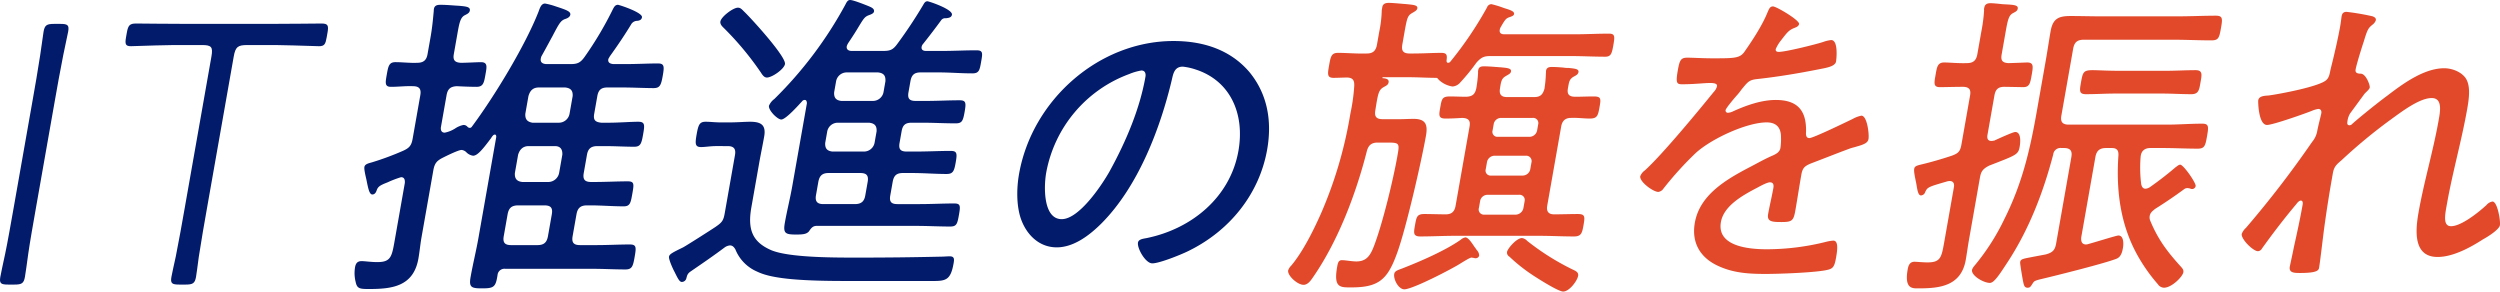
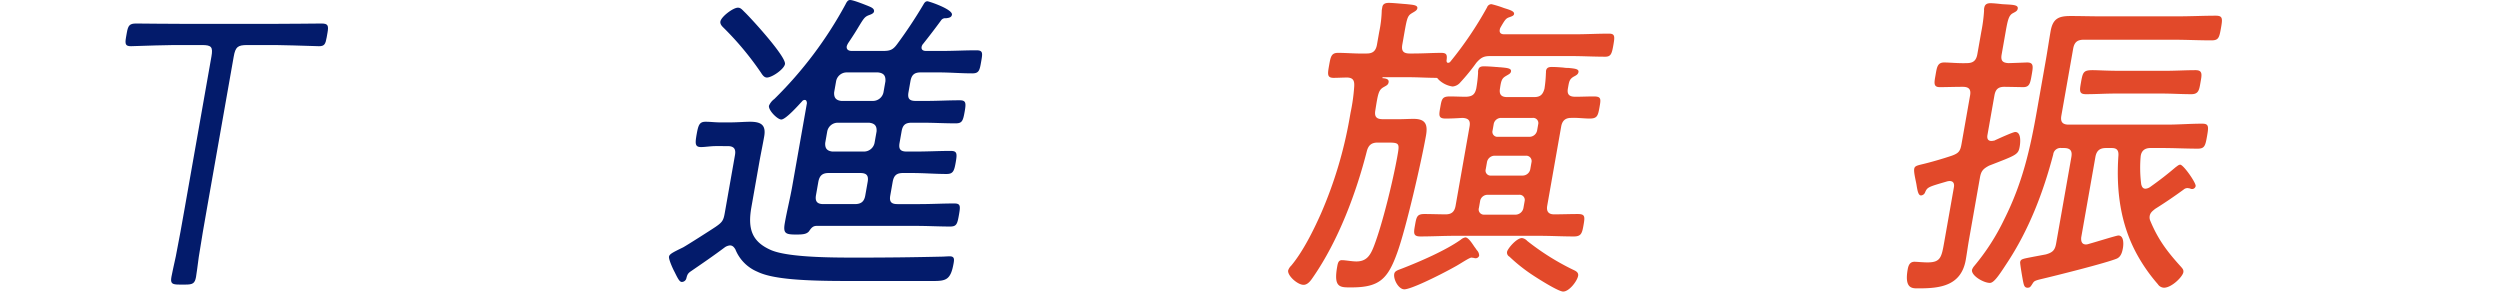
<svg xmlns="http://www.w3.org/2000/svg" id="Headline" width="936.308" height="109.195" viewBox="0 0 936.308 109.195">
  <defs>
    <clipPath id="clip-path">
      <rect id="長方形_10" data-name="長方形 10" width="936.308" height="109.195" transform="translate(0 0)" fill="none" />
    </clipPath>
  </defs>
  <g id="グループ_15" data-name="グループ 15" clip-path="url(#clip-path)">
-     <path id="パス_20" data-name="パス 20" d="M3.071,106.58c-2.736,0-3.38-.432-2.948-2.88.228-1.3,1.058-5.183,1.811-8.64.855-4.032,2.2-11.664,3.191-17.279l7.058-40.032c.965-5.471,1.93-10.943,2.853-16.991.44-3.312,1.108-7.92,1.286-8.928.432-2.448,1.227-2.88,3.964-2.88h2.3c2.737,0,3.38.432,2.949,2.88-.178,1.008-1.109,5.472-1.837,8.784-1.235,6.192-2.2,11.664-3.165,17.135L13.477,77.781c-.99,5.615-2.31,13.1-2.878,17.135-.465,3.456-1.032,7.488-1.26,8.784-.432,2.448-1.228,2.88-3.964,2.88Z" fill="#031b6b" />
    <path id="パス_21" data-name="パス 21" d="M77.556,77.781c-.939,5.327-2.26,12.815-3.105,18.432-.415,3.167-.856,6.479-1.034,7.487-.431,2.448-1.227,2.88-3.962,2.88H67.15c-2.735,0-3.38-.432-2.948-2.88.177-1.008.931-4.464,1.633-7.632,1.135-5.616,2.43-12.96,3.369-18.287L79.183,21.19c.635-3.6.042-4.32-3.559-4.32h-5.9c-3.312,0-7.344,0-11.4.144-4.489.143-8.115.288-9.267.288-2.016,0-2.321-.72-1.864-3.312l.305-1.728c.482-2.736,1.041-3.456,3.489-3.456,1.008,0,12.791.144,20.135.144H100.2c6.913,0,19.177-.144,20.186-.144,2.447,0,2.753.72,2.271,3.456l-.305,1.728c-.457,2.592-.872,3.312-2.889,3.312-1.151,0-5.59-.145-9.6-.288-3.718-.144-8.038-.144-11.062-.144H92.617c-3.6,0-4.448.72-5.082,4.32Z" fill="#031b6b" />
-     <path id="パス_22" data-name="パス 22" d="M213.709,24c2.519,0,3.684-.479,5.286-2.759a130.894,130.894,0,0,0,10.592-17.88c.346-.6.756-1.56,1.836-1.56.479,0,9.331,2.88,9.014,4.68-.17.96-.932,1.2-1.673,1.32a2.705,2.705,0,0,0-2.23,1.08c-2.54,4.2-5.3,8.28-8.158,12.24-.205.48-.487.72-.55,1.08-.233,1.32.784,1.679,1.842,1.8h4.8c4.2,0,8.442-.239,11.922-.239,2.4,0,2.449,1.079,1.835,4.559-.634,3.6-1.065,4.68-3.465,4.68-3.24,0-7.757-.24-11.837-.24h-5.4c-2.281,0-3.389.84-3.812,3.24l-1.164,6.6c-.423,2.4.41,3.12,2.648,3.359h2.76c3.84,0,8.224-.359,11.1-.359,2.52,0,2.428,1.2,1.815,4.68s-.945,4.679-3.346,4.679c-3.479,0-7.277-.24-11.117-.24h-2.639c-2.4,0-3.53.96-3.932,3.24l-1.206,6.84c-.423,2.4.368,3.36,2.768,3.36h1.2c4.2,0,8.562-.241,12.522-.241,2.52,0,2.329,1.081,1.694,4.681-.592,3.36-.825,4.68-3.225,4.68-4.2,0-8.336-.361-12.535-.361h-1.2c-2.4,0-3.529.96-3.952,3.361l-1.439,8.159c-.423,2.4.367,3.36,2.768,3.36h6.239c4.2,0,8.323-.24,12.4-.24,2.519,0,2.449,1.08,1.814,4.68-.613,3.479-.945,4.679-3.465,4.679-4.08,0-8.117-.24-12.318-.24H189.269a2.573,2.573,0,0,0-2.922,2.281c-.684,4.559-1.368,5.04-5.809,5.04-3.96,0-4.976-.361-4.3-4.2.868-4.92,2.074-9.719,2.942-14.639l6.686-37.918c-.036-.481-.092-.841-.572-.841-.6,0-1.129.96-1.454,1.44-2.978,3.96-4.982,6.48-6.662,6.48a4.363,4.363,0,0,1-2.428-1.2,2.931,2.931,0,0,0-1.871-.96c-1.2,0-5.541,2.16-6.988,2.88-2.371,1.2-3.141,2.16-3.606,4.8l-4.422,25.078c-.466,2.641-.691,5.281-1.157,7.92-1.861,10.56-10.05,11.4-18.569,11.4-3.36,0-4.418-.12-4.934-2.64a13.322,13.322,0,0,1-.227-5.519c.254-1.441.882-2.281,2.442-2.281,1.32,0,3.416.361,5.936.361,5.16,0,5.421-2.16,6.543-8.52l3.724-21.119c.07-1.08-.1-2.16-1.42-2.16a38.526,38.526,0,0,0-5.018,1.92c-3.092,1.2-3.656,1.68-4.15,3.12-.247.72-.735,1.439-1.574,1.439-1.2,0-1.6-2.519-2.245-5.639-.269-1.2-.9-3.72-.736-4.68.212-1.2,1.935-1.44,3.079-1.8a104.891,104.891,0,0,0,11.3-4.2c2.47-1.08,3.24-2.039,3.685-4.56l2.877-16.319c.4-2.28-.368-3.36-2.768-3.36-2.618-.12-5.442.24-8.2.24-2.4,0-2.147-1.439-1.6-4.56s.825-4.679,3.226-4.679c2.76,0,5.456.36,8.117.24,2.4,0,3.529-.96,3.931-3.24l1.164-6.6c.55-3.12.86-6.24,1.107-9,.063-.36.049-.96.112-1.32.254-1.44,1.355-1.56,2.555-1.56,2.28,0,4.518.241,6.777.361,2.6.239,4.376.359,4.122,1.8-.169.96-1.073,1.32-2,1.8-1.469.84-1.906,2.64-2.583,6.48l-1.418,8.04c-.4,2.28.41,3.12,2.669,3.24,1.92,0,6.163-.24,7.482-.24,2.64,0,2.2,1.8,1.695,4.679-.529,3-.8,4.56-3.324,4.56-2.04,0-5.138-.12-7.4-.24-2.3.12-3.41.96-3.833,3.36l-2.1,11.88c-.084.48-.26,2.16,1.419,2.16a11.314,11.314,0,0,0,3.876-1.56,8.713,8.713,0,0,1,3.112-1.32,1.914,1.914,0,0,1,1.454.6,1.2,1.2,0,0,0,.876.479.877.877,0,0,0,.783-.359c8.489-11.4,19.993-30.359,24.995-43.079.431-1.08.91-3.119,2.47-3.119a26.324,26.324,0,0,1,3.671.96c3.967,1.32,6.02,1.92,5.788,3.239-.148.84-1.073,1.32-1.835,1.561-1.785.6-2.336,1.679-4.862,6.479-1.058,1.92-2.321,4.32-4.072,7.439a2.95,2.95,0,0,0-.289.96c-.254,1.441.741,1.92,1.921,2.04Zm-16.96,18.6c-.119,2.04.672,3,2.648,3.359h9.96a4.071,4.071,0,0,0,3.952-3.359l1.164-6.6c.119-2.04-.671-3-2.788-3.24h-9.84c-2.16,0-3.311,1.08-3.932,3.24Zm-3.914,22.2c-.14,2.16.77,3.119,2.768,3.36h9.84A4.176,4.176,0,0,0,209.4,64.8l1.206-6.84c.119-2.04-.749-3.24-2.788-3.24h-9.84c-2.04,0-3.332,1.2-3.932,3.24Zm-4.168,23.639c-.423,2.4.367,3.36,2.768,3.36h9.84c2.4,0,3.528-.961,3.952-3.36l1.438-8.159c.424-2.4-.367-3.361-2.767-3.361h-9.839c-2.4,0-3.53.96-3.953,3.361Z" fill="#031b6b" />
    <path id="パス_23" data-name="パス 23" d="M268.054,54.717c-1.8,0-4.023.361-5.464.361-2.279,0-2.308-1.2-1.673-4.8.614-3.48,1.066-4.68,3.345-4.68,1.8,0,3.558.24,5.358.24h3.96c2.4,0,5.442-.24,7.362-.24,4.08,0,6.028,1.2,5.266,5.52-.571,3.24-1.262,6.479-1.834,9.72l-2.962,16.8c-1.438,8.161.235,12.96,7.484,16.08,6.932,2.879,24.713,2.76,33.233,2.76,10.2,0,20.3-.12,30.542-.36.839,0,2.061-.12,3.021-.12,1.8,0,1.729,1.08,1.454,2.639-1.058,6-2.724,6.6-7.4,6.6H317.1c-17.518,0-28.05-.841-33.464-3.481a15.212,15.212,0,0,1-8.239-8.4c-.472-.72-.946-1.44-2.026-1.44a4.017,4.017,0,0,0-1.927.72c-4.149,3.119-8.377,6-12.746,9-1.228.84-1.334,1.441-1.687,2.76a1.773,1.773,0,0,1-1.651,1.2c-.84,0-1.469-1.2-2.7-3.719-.727-1.321-2.274-4.8-2.1-5.76s1.355-1.56,5.295-3.48c1.326-.72,10.381-6.48,12.153-7.679,2.456-1.681,2.943-2.4,3.409-5.04l3.851-21.84c.4-2.28-.368-3.36-2.768-3.36Zm19.167-25.678c-1.079,0-1.73-1.08-2.2-1.8a113.132,113.132,0,0,0-13.858-16.68c-.615-.6-1.547-1.44-1.357-2.519.318-1.8,4.75-5.16,6.551-5.16,1.08,0,1.552.72,2.682,1.8,2.456,2.4,15.439,16.56,14.952,19.32-.338,1.92-4.848,5.04-6.768,5.04m14.987,9.6c-.036-.48-.148-1.2-.749-1.2a1.175,1.175,0,0,0-1.044.48c-1.334,1.44-6.126,6.84-7.806,6.84-1.439,0-4.906-3.48-4.61-5.16a6.013,6.013,0,0,1,2-2.52,149.322,149.322,0,0,0,26.641-35.4C317.215.48,317.66,0,318.38,0c1.2,0,5.345,1.68,6.579,2.16,1.116.48,2.591.96,2.379,2.159-.127.721-1.15,1.081-1.792,1.32-1.666.6-2.012,1.2-3.861,4.2-.853,1.44-2.032,3.36-3.98,6.24a5.449,5.449,0,0,0-.571,1.2c-.233,1.32.762,1.8,1.842,1.8h11.76c2.519,0,3.663-.36,5.244-2.52a175.22,175.22,0,0,0,9.8-14.76c.346-.6.713-1.319,1.553-1.319.6,0,9.551,3,9.191,5.04-.19,1.079-1.292,1.2-2.273,1.319a1.837,1.837,0,0,0-1.829.84c-2.208,3-4.4,5.88-6.7,8.76a2.312,2.312,0,0,0-.551,1.08c-.212,1.2.685,1.56,1.645,1.56h6.12c4.2,0,8.442-.24,12.762-.24,2.519,0,2.329,1.08,1.758,4.32-.55,3.12-.762,4.32-3.281,4.32-4.321,0-8.457-.36-12.657-.36H344.8c-2.4,0-3.41.96-3.833,3.36l-.719,4.079c-.4,2.281.268,3.24,2.668,3.24h4.081c4.079,0,8.2-.24,12.4-.24,2.4,0,2.471.96,1.878,4.32-.613,3.48-1,4.32-3.4,4.32-4.2,0-8.238-.24-12.317-.24h-4.08c-2.4,0-3.389.84-3.812,3.24l-.762,4.32c-.4,2.279.269,3.239,2.669,3.239h3.48c4.32,0,8.682-.24,13-.24,2.4,0,2.471.96,1.878,4.321-.571,3.239-1,4.319-3.4,4.319-4.32,0-8.576-.36-12.9-.36h-3.479c-2.4,0-3.41.96-3.833,3.36l-.889,5.04c-.4,2.279.269,3.24,2.669,3.24h8.4c4.32,0,8.562-.24,12.882-.24,2.4,0,2.35.96,1.758,4.319s-.882,4.321-3.281,4.321c-4.321,0-8.478-.241-12.8-.241h-37.2c-1.441,0-2.068.84-2.879,2.04-.912,1.08-2.372,1.2-4.773,1.2-3.959,0-4.975-.361-4.277-4.321.8-4.559,1.989-9.239,2.793-13.8Zm10.2-4.08c-.12,2.04.671,3,2.669,3.24h11.879a4.043,4.043,0,0,0,3.931-3.24l.719-4.079c.141-2.161-.65-3.12-2.766-3.36h-11.88a4.046,4.046,0,0,0-3.833,3.36Zm11.2,22.2a4.043,4.043,0,0,0,3.931-3.239l.762-4.32c.119-2.04-.671-3-2.788-3.24h-11.88a4.015,4.015,0,0,0-3.812,3.24l-.761,4.32c-.12,2.039.671,3,2.669,3.239Zm-13.3,8.04c-2.28,0-3.41.96-3.833,3.36l-.867,4.92c-.423,2.4.487,3.36,2.768,3.36h11.759c2.4,0,3.529-.961,3.931-3.24l.889-5.04c.423-2.4-.368-3.36-2.767-3.36Z" fill="#031b6b" />
-     <path id="パス_24" data-name="パス 24" d="M467.938,27c6.523,7.92,8.607,17.88,6.639,29.039-2.9,16.44-13.893,30.479-29.887,38.159-2.753,1.32-10.5,4.439-13.142,4.439-2.521,0-5.726-5.64-5.345-7.8.233-1.319,2.174-1.439,3.3-1.679,16.933-3.48,31.267-15.36,34.314-32.639,2.454-13.919-3.046-26.279-15.985-30.479a22.614,22.614,0,0,0-4.849-1.08c-3.12,0-3.585,2.64-4.108,4.92-4.211,17.759-12.446,39.958-26.56,54-4.5,4.44-10.3,8.76-16.545,8.76-6.839,0-11.47-5.04-13.455-10.8-1.652-4.92-1.61-11.279-.658-16.68,4.887-27.718,29.9-49.8,57.859-49.8,11.519,0,21.465,3.48,28.426,11.639m-45,.72a48.708,48.708,0,0,0-31.116,36.959c-.93,5.279-1.148,17.4,5.811,17.4,6.481,0,14.942-12.6,17.913-17.879,6.35-11.52,11.367-23.639,13.441-35.4.233-1.32-.177-2.4-1.5-2.4a20.772,20.772,0,0,0-4.552,1.32" fill="#031b6b" />
    <path id="パス_25" data-name="パス 25" d="M561.692,11.159c-.211,1.2.544,1.681,1.624,1.681h26.519c4.2,0,8.562-.241,12.762-.241,2.28,0,2.21,1.08,1.638,4.32-.55,3.12-.882,4.32-3.042,4.32-4.319,0-8.477-.24-12.8-.24H558.158c-2.4,0-3.445.48-5.245,2.52a74.638,74.638,0,0,1-5.97,7.32,4.231,4.231,0,0,1-2.915,1.56,9.448,9.448,0,0,1-5.294-2.641c-.2-.239-.276-.48-.734-.6-3.481,0-6.918-.24-10.4-.24H518a.323.323,0,0,0-.282.24c-.021.119.1.119.219.119.939.121,2.357.241,2.124,1.561-.169.96-.811,1.2-1.877,1.8-1.871,1.08-2.1,2.4-3.084,8.64-.423,2.4.368,3.36,2.768,3.36h6.36c1.679,0,3.5-.12,5.181-.12,4.439,0,5.4,2.04,4.659,6.239-1.713,9.72-7.414,34.559-10.7,43.679-3.577,10.079-6.767,13.2-17.207,13.2-4.2,0-6.763.241-5.366-7.679.233-1.321.444-2.52,1.764-2.52s3.756.48,5.435.48c3.721,0,5.181-2.16,6.494-5.52,3.281-8.4,7.3-25.079,8.868-33.959.825-4.68.888-5.039-3.552-5.039h-3.84c-2.159,0-3.387.839-4.029,3.119C508.007,72,501.354,90,491.7,103.916c-.811,1.2-1.926,2.759-3.487,2.759-2.279,0-6.106-3.479-5.767-5.4a4.426,4.426,0,0,1,1.157-1.8c4.412-5.28,8.328-13.2,11.107-19.439a157.092,157.092,0,0,0,10.7-35.519l.4-2.28a69.308,69.308,0,0,0,1.374-9.839c.12-2.04-.268-3.24-2.526-3.36-1.681,0-3.622.12-5.182.12-2.519,0-2.265-1.441-1.694-4.68s.825-4.68,3.345-4.68c3.24,0,7.016.36,10.757.24,2.28,0,3.409-.96,3.832-3.36l.846-4.8a44.489,44.489,0,0,0,.938-8.04l.212-1.2c.233-1.32,1.355-1.56,2.434-1.56,1.561,0,4.977.36,6.755.48,1.878.239,4.158.239,3.926,1.56-.149.84-1.052,1.2-2,1.8C526.963,6,526.914,6.96,525.5,15l-.3,1.68c-.423,2.4.368,3.36,2.768,3.36h1.2c3.719,0,7.481-.24,10.6-.24,2.28,0,2.231.96,1.991,3,.057.36.113.72.593.72a1.034,1.034,0,0,0,.783-.36,135.9,135.9,0,0,0,13.8-20.4,1.775,1.775,0,0,1,1.651-1.2A38.256,38.256,0,0,1,563.251,3c2.274.719,3.989,1.2,3.8,2.279-.105.6-.868.841-1.51,1.081-1.4.48-1.666.6-3.579,3.96a2.3,2.3,0,0,0-.268.839m-9.086,85.557a1.175,1.175,0,0,1-.578-.121c-.24,0-.7-.119-.939-.119-.72,0-3.579,1.92-5.449,3-3.6,2.039-8.081,4.32-12,6.119-3.4,1.561-6.485,2.76-7.686,2.76-2.16,0-4.144-3.72-3.784-5.76.212-1.2,1.453-1.439,3.261-2.16,6.443-2.519,15.922-6.6,21.682-10.678a3.525,3.525,0,0,1,1.708-.841c1.08,0,2.4,2.04,3.445,3.6.4.48.67.96.868,1.2a2.93,2.93,0,0,1,.841,2.04,1.348,1.348,0,0,1-1.37.96m21.922-60.358c2.281,0,3.269-.84,3.911-3.12a46.7,46.7,0,0,0,.535-5.759c.063-.36.007-.721.049-.96.233-1.32,1.215-1.44,2.294-1.44,1.2,0,2.979.12,4.278.24a8.766,8.766,0,0,0,1.779.12c2.358.24,4.016.36,3.8,1.56-.148.84-.813,1.2-1.737,1.679-1.467.841-1.736,1.681-2.053,3.48l-.169.96c-.4,2.28.53,3.12,2.809,3.12s4.581-.12,6.861-.12c2.88,0,2.711.96,2.16,4.08s-.86,4.2-3.62,4.2c-2.4,0-4.616-.36-7.037-.24-2.16,0-3.31,1.08-3.691,3.24l-5.226,29.639c-.36,2.04.388,3.24,2.548,3.24,3,0,5.9-.12,8.9-.12,2.759,0,2.71.96,2.139,4.2-.529,3-.861,4.2-3.62,4.2-4.32,0-8.6-.24-12.917-.24H544.968c-4.32,0-8.682.24-13,.24-2.76,0-2.527-1.32-2.019-4.2.55-3.12.74-4.2,3.5-4.2s5.378.12,8.019.12c2.279,0,3.309-1.08,3.69-3.24L550.382,47.4c.4-2.28-.408-3.12-2.667-3.24-2.062.12-4.123.24-6.283.24-2.76,0-2.548-1.2-2.019-4.2.55-3.12.719-4.08,3.6-4.08,2.04,0,4.059.12,6.1.12,2.3-.12,3.268-.84,3.789-3.12a48.789,48.789,0,0,0,.678-5.879,2.93,2.93,0,0,1,.049-.96c.233-1.32,1.214-1.44,2.174-1.44,1.2,0,3.1.12,4.4.24.6,0,1.179.12,1.778.12,2.479.24,4.137.36,3.926,1.559-.148.841-.91,1.081-1.856,1.681-1.469.839-1.836,1.56-2.266,4.679-.4,2.28.509,3.24,2.669,3.24Zm-12.294,7.8a2.8,2.8,0,0,0-2.823,2.4l-.4,2.28a1.866,1.866,0,0,0,1.977,2.4h11.758a2.927,2.927,0,0,0,2.944-2.4l.4-2.28a1.94,1.94,0,0,0-2.1-2.4Zm-2.5,14.16a2.93,2.93,0,0,0-2.844,2.52l-.445,2.519a1.867,1.867,0,0,0,1.978,2.4h11.758a2.927,2.927,0,0,0,2.944-2.4l.444-2.519a2.014,2.014,0,0,0-2.076-2.52Zm-2.581,14.639a2.8,2.8,0,0,0-2.824,2.4l-.444,2.52a1.943,1.943,0,0,0,1.956,2.519H567.6a3.055,3.055,0,0,0,2.965-2.519l.444-2.52a1.94,1.94,0,0,0-2.1-2.4Zm28.289,36.238c-1.92,0-10.328-5.4-12.255-6.72a62.623,62.623,0,0,1-7.878-6.359,1.717,1.717,0,0,1-.883-1.8c.211-1.2,3.549-5.16,5.589-5.16a3.338,3.338,0,0,1,1.97,1.08,92.8,92.8,0,0,0,16.956,10.68c1,.48,2.351.96,2.1,2.4-.338,1.92-3.317,5.879-5.6,5.879" fill="#e2492a" />
-     <path id="パス_26" data-name="パス 26" d="M673.794,9c-.148.84-1.051,1.2-1.693,1.439-2.188.841-2.837,1.8-5.167,4.8a14.377,14.377,0,0,0-1.869,3.12c-.149.84.409,1.08,1.128,1.08,2.521,0,13.687-2.759,16.616-3.719a12.678,12.678,0,0,1,3.007-.72c2.76,0,1.97,7.2,1.822,8.039-.339,1.92-3.9,2.4-6.268,2.88-7.834,1.56-15.747,2.88-23.575,3.72-2.7.36-3.169.96-5.618,3.96a22.167,22.167,0,0,1-1.4,1.8c-.889.96-4.368,5.04-4.516,5.88a.853.853,0,0,0,.91.96,5.259,5.259,0,0,0,2.026-.6c5.082-2.281,10.581-4.2,15.86-4.2,8.16,0,11.541,3.96,11.345,11.88-.071,1.08-.063,2.4,1.257,2.4,1.44,0,14.038-6.12,16.269-7.2a11,11,0,0,1,3.211-1.2c2.159,0,2.972,6.96,2.655,8.76-.254,1.44-1.679,2.04-4.707,2.88-.643.24-1.5.36-2.407.72-4.877,1.8-9.656,3.719-14.413,5.52-2.33.96-3.176,1.679-3.621,4.2-.782,4.44-1.466,9-2.249,13.44-.677,3.84-1.242,4.319-5.2,4.319-3.481,0-5.5-.119-4.992-3,.571-3.24,1.383-6.48,1.954-9.719.212-1.2.021-2.161-1.3-2.161-.96,0-3.473,1.321-4.538,1.92-5.287,2.76-12.7,6.72-13.8,12.959-1.608,9.12,10.442,10.2,17.16,10.2a91.732,91.732,0,0,0,22.588-2.879,16.115,16.115,0,0,1,2.343-.361c2.04,0,1.5,3.72,1.039,6.361-.571,3.239-1.08,4.079-3.084,4.559-4.27,1.08-18.515,1.56-23.194,1.56-6.48,0-12.056-.36-17.612-2.88-6.572-2.88-10.4-8.4-9-16.32,1.841-10.439,11.736-16.2,20.722-20.878,2.773-1.44,5.709-3.121,8.56-4.32,1.306-.6,2.513-1.32,2.767-2.76a22.116,22.116,0,0,0,.219-3.96c.034-3.6-1.647-5.64-5.366-5.64-7.44,0-20.758,6.12-26.63,11.52a125.594,125.594,0,0,0-12.068,13.32,2.723,2.723,0,0,1-1.892,1.2c-1.92,0-7.122-3.84-6.763-5.879a4.835,4.835,0,0,1,1.7-2.161c6.415-5.759,19.993-22.2,25.822-29.4a4.547,4.547,0,0,0,1.221-2.159c.148-.84-.749-1.2-2.549-1.2-2.28,0-5.964.48-10.524.48-2.04,0-2.435-.48-1.567-5.4.656-3.72,1.163-4.56,3.564-4.56,2.039,0,5.836.24,9.317.24,8.039,0,10.2,0,11.921-2.279,3.041-4.321,6.818-10.081,8.743-14.88.593-1.32.883-2.28,2.083-2.28s10.009,5.16,9.755,6.6" fill="#e2492a" />
    <path id="パス_27" data-name="パス 27" d="M744.354,50.517c-.084.48-.4,2.28,1.518,2.28.361,0,.621-.12.981-.12,1.306-.6,7.051-3.24,7.891-3.24,2.28,0,1.963,3.84,1.667,5.52-.529,3-1.271,3.12-11.448,7.08-2.252,1.2-3,2.04-3.423,4.44l-4.126,23.4c-.444,2.52-.747,4.919-1.191,7.44-1.714,9.72-9.563,10.68-17.483,10.68-2.279,0-5.6.479-4.271-7.081.254-1.439.748-2.879,2.548-2.879.839,0,3.2.24,4.877.24,4.919,0,5.258-1.92,6.273-7.68l3.6-20.4c.085-.481.423-2.4-1.616-2.4a4.667,4.667,0,0,0-1.242.241c-6.579,1.919-7.08,2.04-7.9,3.959a1.767,1.767,0,0,1-1.531,1.2c-.96,0-1.306-1.441-1.7-3.96-.225-1.441-1.094-4.68-.862-6,.17-.96.812-1.2,2.817-1.68,3.127-.72,8.061-2.16,11.251-3.24,2.689-.96,3.2-1.8,3.662-4.44l3.195-18.119c.4-2.28-.388-3.24-2.788-3.24-2.88,0-6.262.12-8.541.12-2.52,0-2.1-1.68-1.6-4.559s.706-4.68,3.226-4.68c2.04,0,5.456.36,8.477.24,2.4,0,3.529-.96,3.952-3.36l1.481-8.4a59.638,59.638,0,0,0,1.037-7.92,2.943,2.943,0,0,1,.071-1.08c.232-1.32,1.136-1.679,2.336-1.679s3.2.239,4.376.359c3.557.24,6.1.121,5.824,1.681-.17.96-.932,1.2-2,1.8-1.349.84-1.765,2.52-2.484,6.6l-1.545,8.76c-.4,2.28.29,3.119,2.549,3.24.96,0,6.642-.24,7-.24,2.521,0,2.246,1.559,1.7,4.68s-.8,4.559-3.205,4.559c-.479,0-6.1-.12-7.058-.12-2.28,0-3.289.96-3.691,3.24Zm27.691,4.92a2.72,2.72,0,0,0-3.062,2.4c-3.676,14.039-9.074,28.319-17.556,41.038-2.964,4.56-4.729,7.08-6.168,7.08-2.4,0-7.073-2.759-6.692-4.919a4.532,4.532,0,0,1,.853-1.441,83.215,83.215,0,0,0,11.249-17.518c6.852-13.68,9.673-26.28,12.17-40.439l3.406-19.319c.635-3.6,1.151-7.2,1.764-10.68.847-4.8,3.154-5.64,7.474-5.64,3.84,0,7.659.121,11.379.121H815.54c4.92,0,9.882-.241,14.322-.241,2.64,0,2.569,1.08,1.935,4.68s-.925,4.56-3.564,4.56c-4.8,0-9.437-.24-14.237-.24H780.4c-2.4,0-3.528.96-3.952,3.36l-4.422,25.079c-.4,2.28.367,3.36,2.767,3.36h36.6c4.439,0,8.943-.36,13.383-.36,2.519,0,2.449,1.08,1.793,4.8-.614,3.479-.924,4.559-3.444,4.559-4.439,0-8.837-.24-13.277-.24H805.4c-2.039,0-3.409.96-3.669,3.12a48.966,48.966,0,0,0,.2,10.439c.211.84.543,1.681,1.623,1.681a3.621,3.621,0,0,0,1.666-.6c3.706-2.64,6.2-4.56,9.591-7.44.544-.36,1.129-.96,1.73-.96,1.2,0,5.993,6.84,5.781,8.039a1.369,1.369,0,0,1-1.389,1.08,1.934,1.934,0,0,1-.8-.239c-.239,0-.578-.12-.939-.12a2.316,2.316,0,0,0-1.425.6q-5.166,3.778-10.63,7.2c-.846.719-1.792,1.319-2.025,2.639a3.25,3.25,0,0,0,.262,1.92c2.951,7.08,6.468,11.64,11.493,17.159.495.6,1.01,1.081.841,2.041-.3,1.679-4.375,5.759-7.255,5.759a2.843,2.843,0,0,1-2.288-1.32,63.309,63.309,0,0,1-7.949-11.4C794.249,84,792.468,71.636,793.4,58.2c.1-1.92-.593-2.76-2.513-2.76h-2.16c-2.28,0-3.53.96-3.953,3.36l-5.31,30.118c-.113,1.321.135,2.641,1.814,2.641a3.909,3.909,0,0,0,1.123-.24c2.646-.72,10.27-3.12,10.989-3.12,2.04,0,1.97,3.12,1.7,4.679-.254,1.441-.692,3.241-2.258,3.96-4.016,1.68-23.222,6.481-28.353,7.68-2.506.6-2.668.84-3.155,1.561-.833,1.319-1.016,1.679-1.976,1.679-1.2,0-1.37-1.08-1.638-2.28-.191-.96-1.215-6.72-1.109-7.319.212-1.2.931-1.2,5.159-2.04l4.468-.84c2.527-.72,3.4-1.56,3.84-4.08l5.712-32.4c.4-2.28-.367-3.36-2.768-3.36Zm20.277-20.4c-3.72,0-7.362.24-11.082.24-2.64,0-2.407-1.32-1.857-4.44.677-3.84.924-4.559,4.4-4.559,2.04,0,5.118.239,10.038.239h17.4c3.6,0,7.361-.239,11.081-.239,2.76,0,2.323,1.8,1.837,4.559s-.664,4.44-3.424,4.44c-3.72,0-7.4-.24-11-.24Z" fill="#e2492a" />
-     <path id="パス_28" data-name="パス 28" d="M888.623,6.12c.557.24,1.335.6,1.187,1.439a3.4,3.4,0,0,1-1.258,1.681c-1.552,1.319-1.834,1.56-3.28,6.359-.763,2.28-2.681,8.4-3.041,10.44-.233,1.32.8,1.56,2.005,1.56,1.9.12,3.438,4.32,3.29,5.16-.127.719-1.094,1.44-1.983,2.4l-5.371,7.319a7.414,7.414,0,0,0-1.008,3c-.127.72-.134,1.44.825,1.44a1.516,1.516,0,0,0,1.066-.6c3.127-2.76,9.7-8.04,13.142-10.559,6.1-4.68,13.8-10.2,21.238-10.2,3.359,0,7.362,1.8,8.534,4.68,1.292,2.88.65,7.2.058,10.559-2.095,11.88-5.51,23.76-7.6,35.639-.634,3.6-1.7,8.28,1.541,8.28,3.839,0,10.269-5.16,13.276-7.92a3.678,3.678,0,0,1,2.273-1.321c1.8,0,3.049,7.2,2.753,8.88s-4.743,4.441-6.33,5.281c-5.012,3.239-11.364,6.6-17,6.6-9.119,0-8.365-9.72-7.138-16.679,2.032-11.52,5.5-23.04,7.533-34.559.55-3.12,1.58-8.279-2.62-8.279-4.68,0-11.631,5.4-15.619,8.279a198.125,198.125,0,0,0-18.124,15c-1.835,1.561-2.823,2.4-3.246,4.8l-.36,2.04c-1.079,6.12-2.017,12.12-2.856,18.239-.451,3.24-1.565,12.96-1.946,15.12-.169.96-.479,2.04-7.079,2.04-2.16,0-4.32,0-3.9-2.4.042-.24,1.3-6,1.51-7.2,1.171-5.281,2.362-10.68,3.314-16.08.106-.6.015-1.44-.706-1.44-.6,0-1.347.84-1.672,1.32-4.552,5.4-8.765,10.919-12.9,16.679a1.807,1.807,0,0,1-1.489.96c-1.8,0-6.4-4.56-6.057-6.479a5.9,5.9,0,0,1,1.6-2.281,381.379,381.379,0,0,0,24.75-32.158,8.665,8.665,0,0,0,1.877-3.84c.338-1.92,1.459-6.24,1.565-6.84.169-.96-.183-1.68-1.143-1.68a9.686,9.686,0,0,0-2.407.72c-2.71,1.081-14.611,5.28-16.77,5.28-3.24,0-3.375-8.76-3.291-9.24.3-1.679,2.457-1.679,3.917-1.8,3.684-.48,19.312-3.36,21.677-5.88,1.15-1.08,1.227-2.88,1.6-4.32,1.206-4.8,2.645-10.919,3.492-15.719.3-1.68.43-3.12.535-3.72.191-1.08.657-1.68,1.857-1.68a89.975,89.975,0,0,1,9.783,1.68" fill="#e2492a" />
  </g>
</svg>